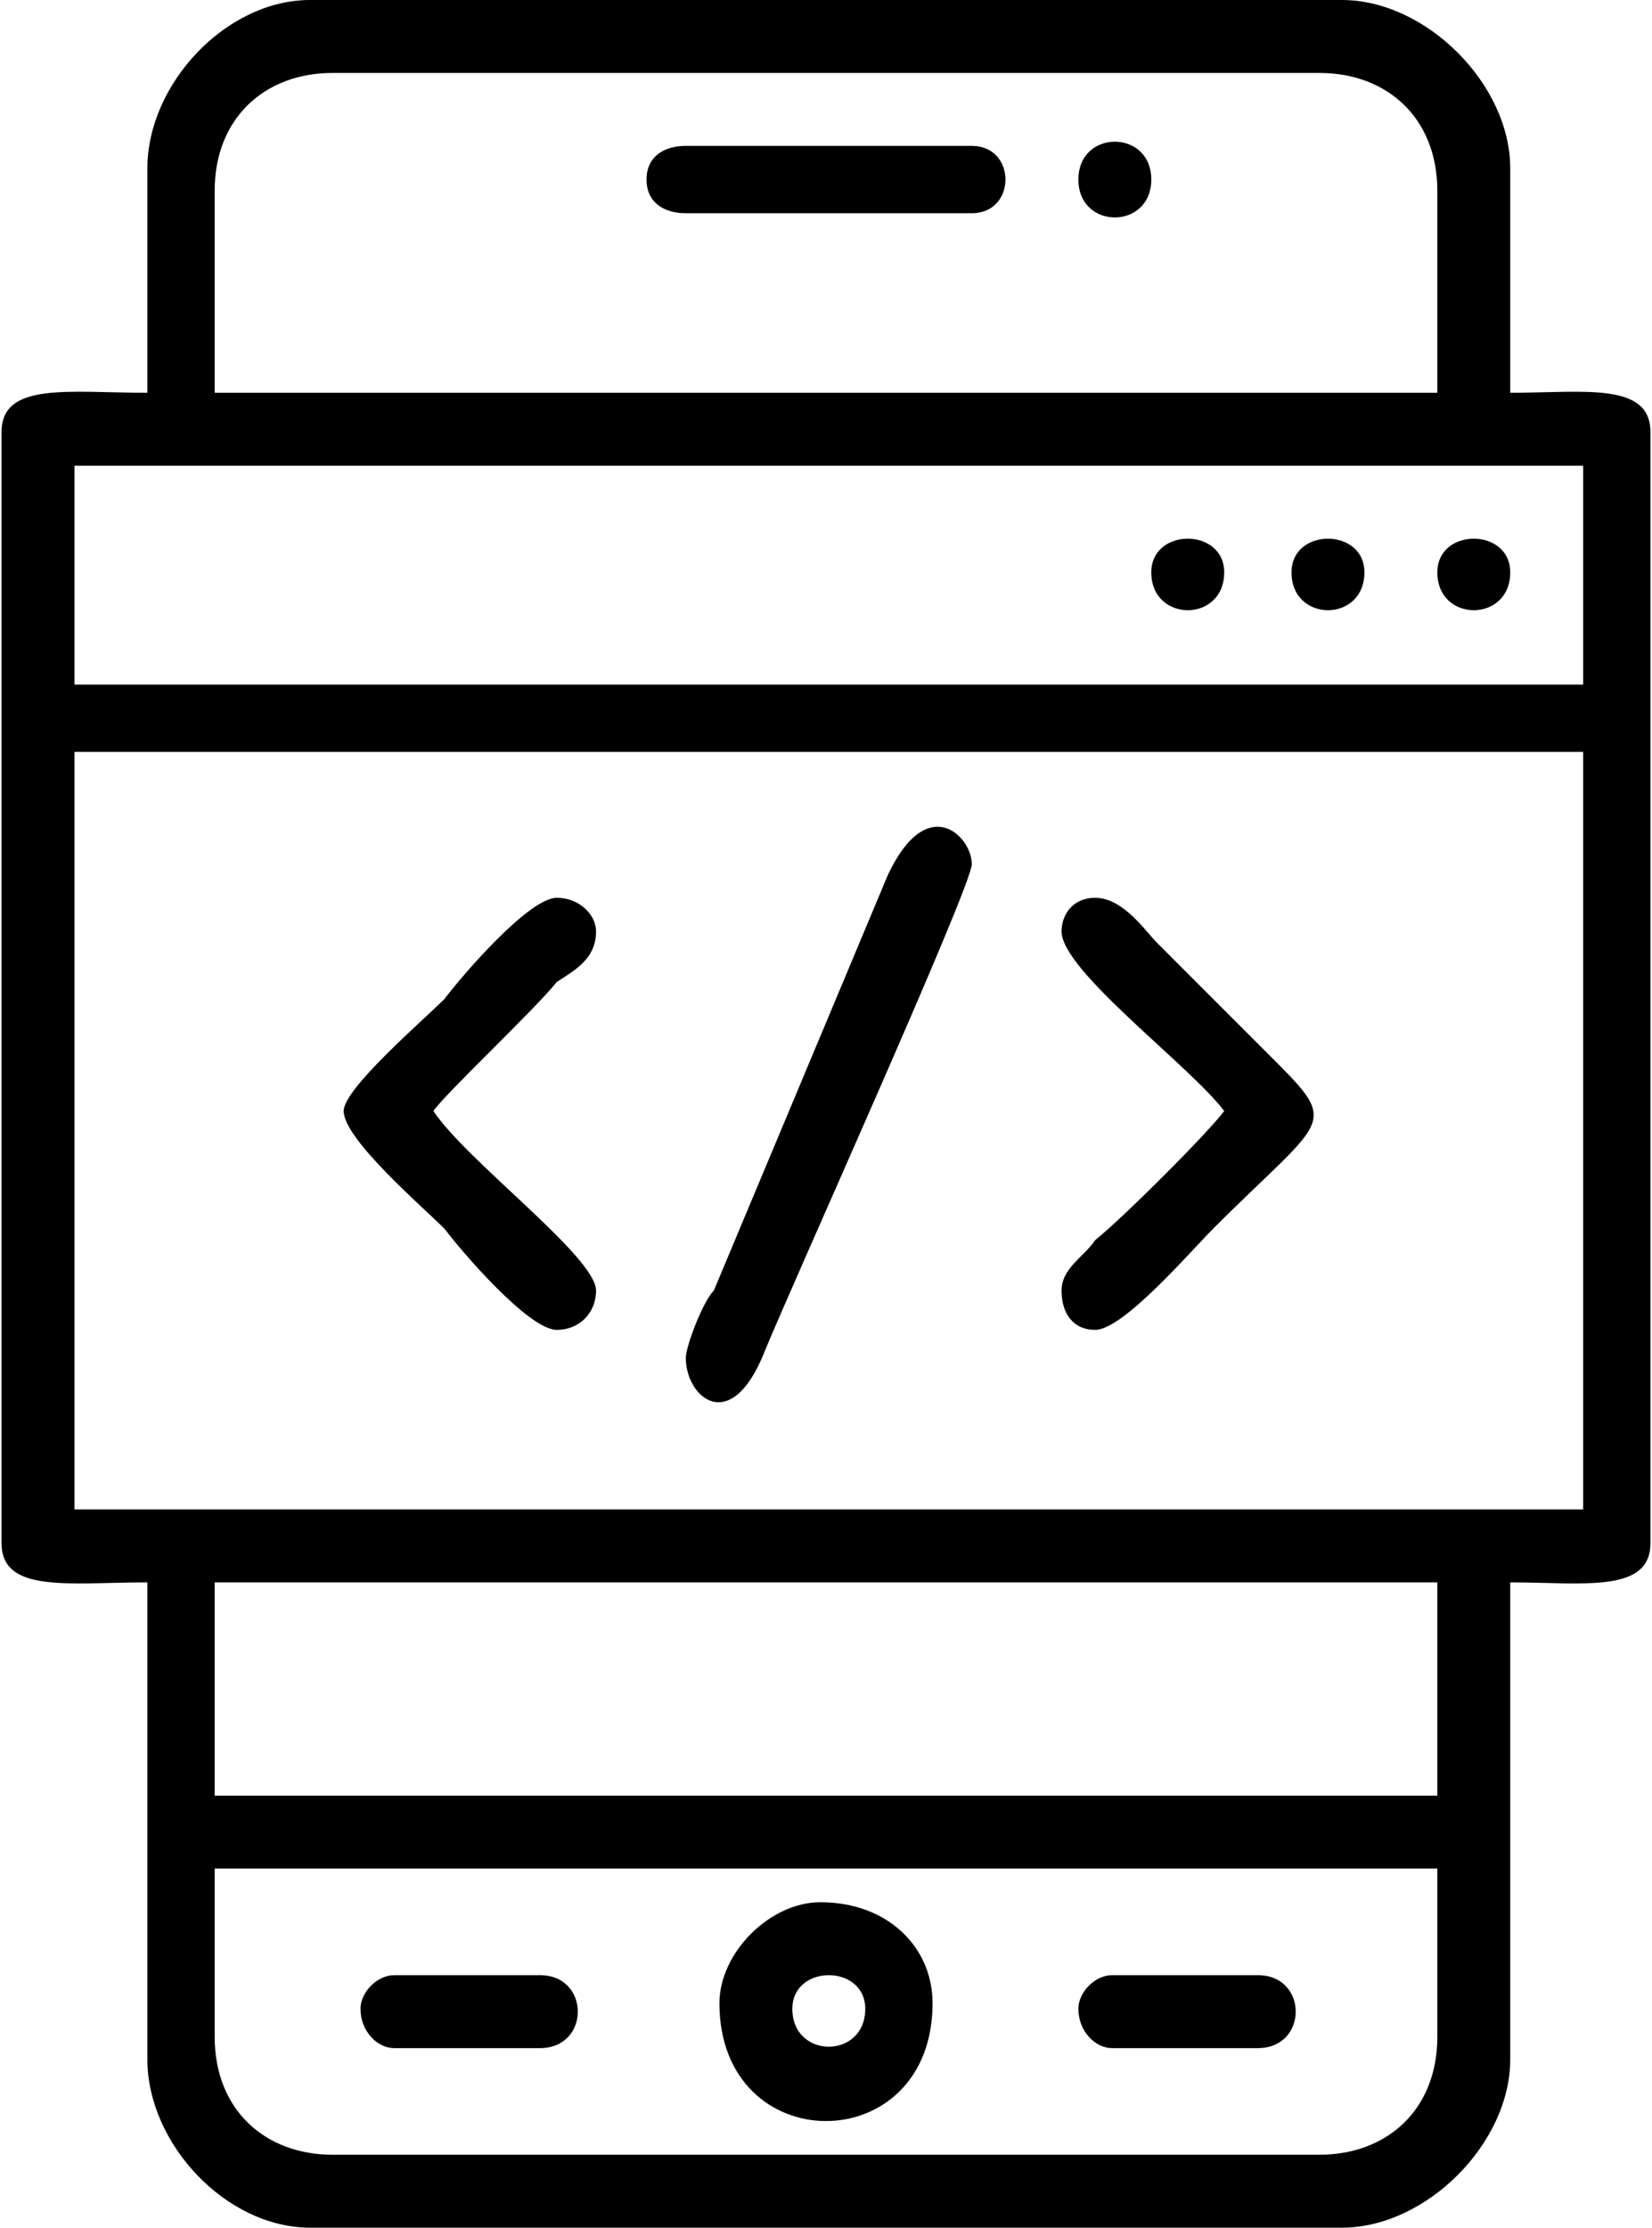
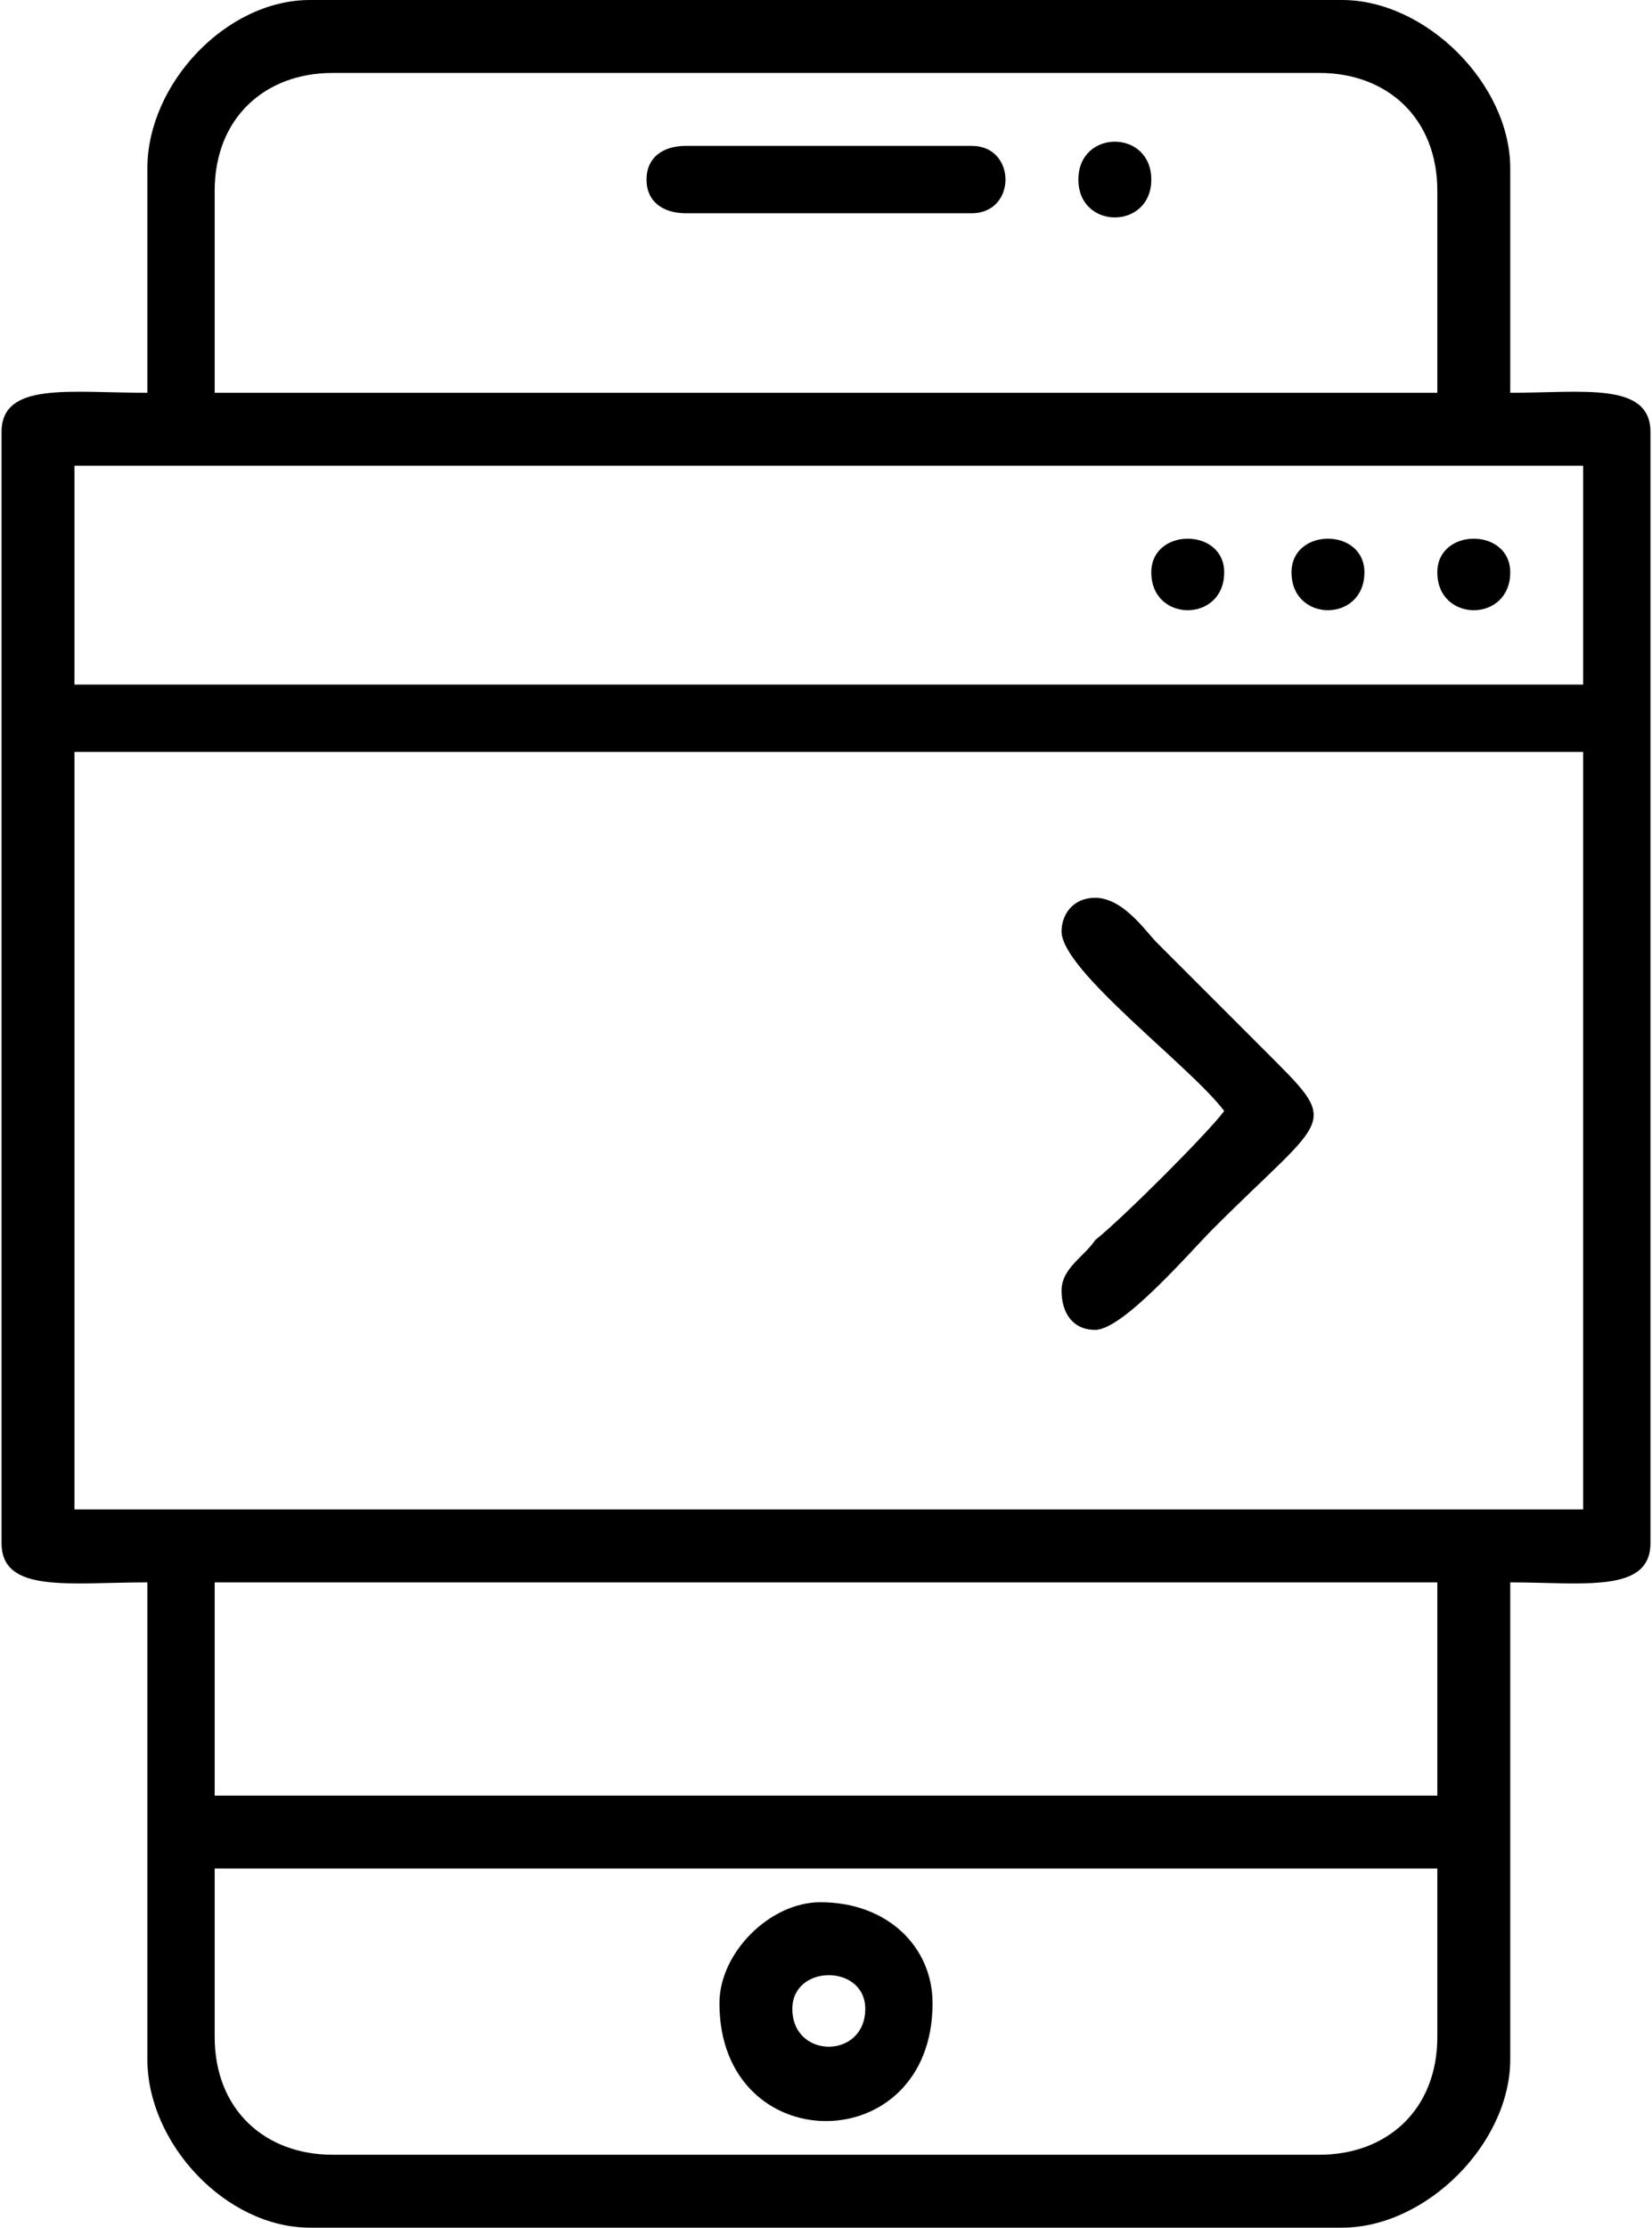
<svg xmlns="http://www.w3.org/2000/svg" xml:space="preserve" width="18.749mm" height="25.27mm" version="1.1" style="shape-rendering:geometricPrecision; text-rendering:geometricPrecision; image-rendering:optimizeQuality; fill-rule:evenodd; clip-rule:evenodd" viewBox="0 0 294 397">
  <defs>
    <style type="text/css">
   
    .fil0 {fill:black}
   
  </style>
  </defs>
  <g id="Layer_x0020_1">
    <g id="_1844973152864">
      <path class="fil0" d="M38 363l0 -30 218 0 0 30c0,13 -9,21 -21,21l-176 0c-12,0 -21,-8 -21,-21zm0 -81l218 0 0 38 -218 0 0 -38zm-25 -148l269 0 0 135 -269 0 0 -135zm0 -51l269 0 0 39 -269 0 0 -39zm25 -49c0,-13 9,-21 21,-21l176 0c12,0 21,8 21,21l0 36 -218 0 0 -36zm-12 -4l0 40c-14,0 -26,-2 -26,7l0 198c0,9 12,7 26,7l0 85c0,15 14,30 29,30l184 0c15,0 30,-15 30,-30l0 -85c13,0 25,2 25,-7l0 -198c0,-9 -12,-7 -25,-7l0 -40c0,-15 -15,-30 -30,-30l-184 0c-15,0 -29,15 -29,30z" />
-       <path class="fil0" d="M122 242c0,7 8,14 14,-1 4,-10 37,-83 37,-87 0,-5 -8,-13 -15,2l-31 74c-2,2 -5,10 -5,12z" />
-       <path class="fil0" d="M61 198c0,5 14,17 18,21 3,4 15,18 20,18 4,0 7,-3 7,-7 0,-6 -23,-23 -29,-32 2,-3 18,-18 22,-23 3,-2 7,-4 7,-9 0,-3 -3,-6 -7,-6 -5,0 -17,14 -20,18 -4,4 -18,16 -18,20z" />
      <path class="fil0" d="M189 166c0,7 23,24 29,32 -3,4 -18,19 -23,23 -2,3 -6,5 -6,9 0,4 2,7 6,7 5,0 17,-14 21,-18 21,-21 23,-18 9,-32l-19 -19c-2,-2 -6,-8 -11,-8 -4,0 -6,3 -6,6z" />
      <path class="fil0" d="M141 358c0,-8 13,-8 13,0 0,9 -13,9 -13,0zm-13 -1c0,28 38,28 38,0 0,-10 -8,-18 -20,-18 -9,0 -18,9 -18,18z" />
      <path class="fil0" d="M115 32c0,4 3,6 7,6l51 0c8,0 8,-12 0,-12l-51 0c-4,0 -7,2 -7,6z" />
-       <path class="fil0" d="M64 358c0,4 3,7 6,7l26 0c9,0 9,-13 0,-13l-26 0c-3,0 -6,3 -6,6z" />
-       <path class="fil0" d="M192 358c0,4 3,7 6,7l26 0c9,0 9,-13 0,-13l-26 0c-3,0 -6,3 -6,6z" />
      <path class="fil0" d="M192 32c0,9 13,9 13,0 0,-9 -13,-9 -13,0z" />
      <path class="fil0" d="M205 102c0,9 13,9 13,0 0,-8 -13,-8 -13,0z" />
      <path class="fil0" d="M230 102c0,9 13,9 13,0 0,-8 -13,-8 -13,0z" />
      <path class="fil0" d="M256 102c0,9 13,9 13,0 0,-8 -13,-8 -13,0z" />
    </g>
  </g>
</svg>